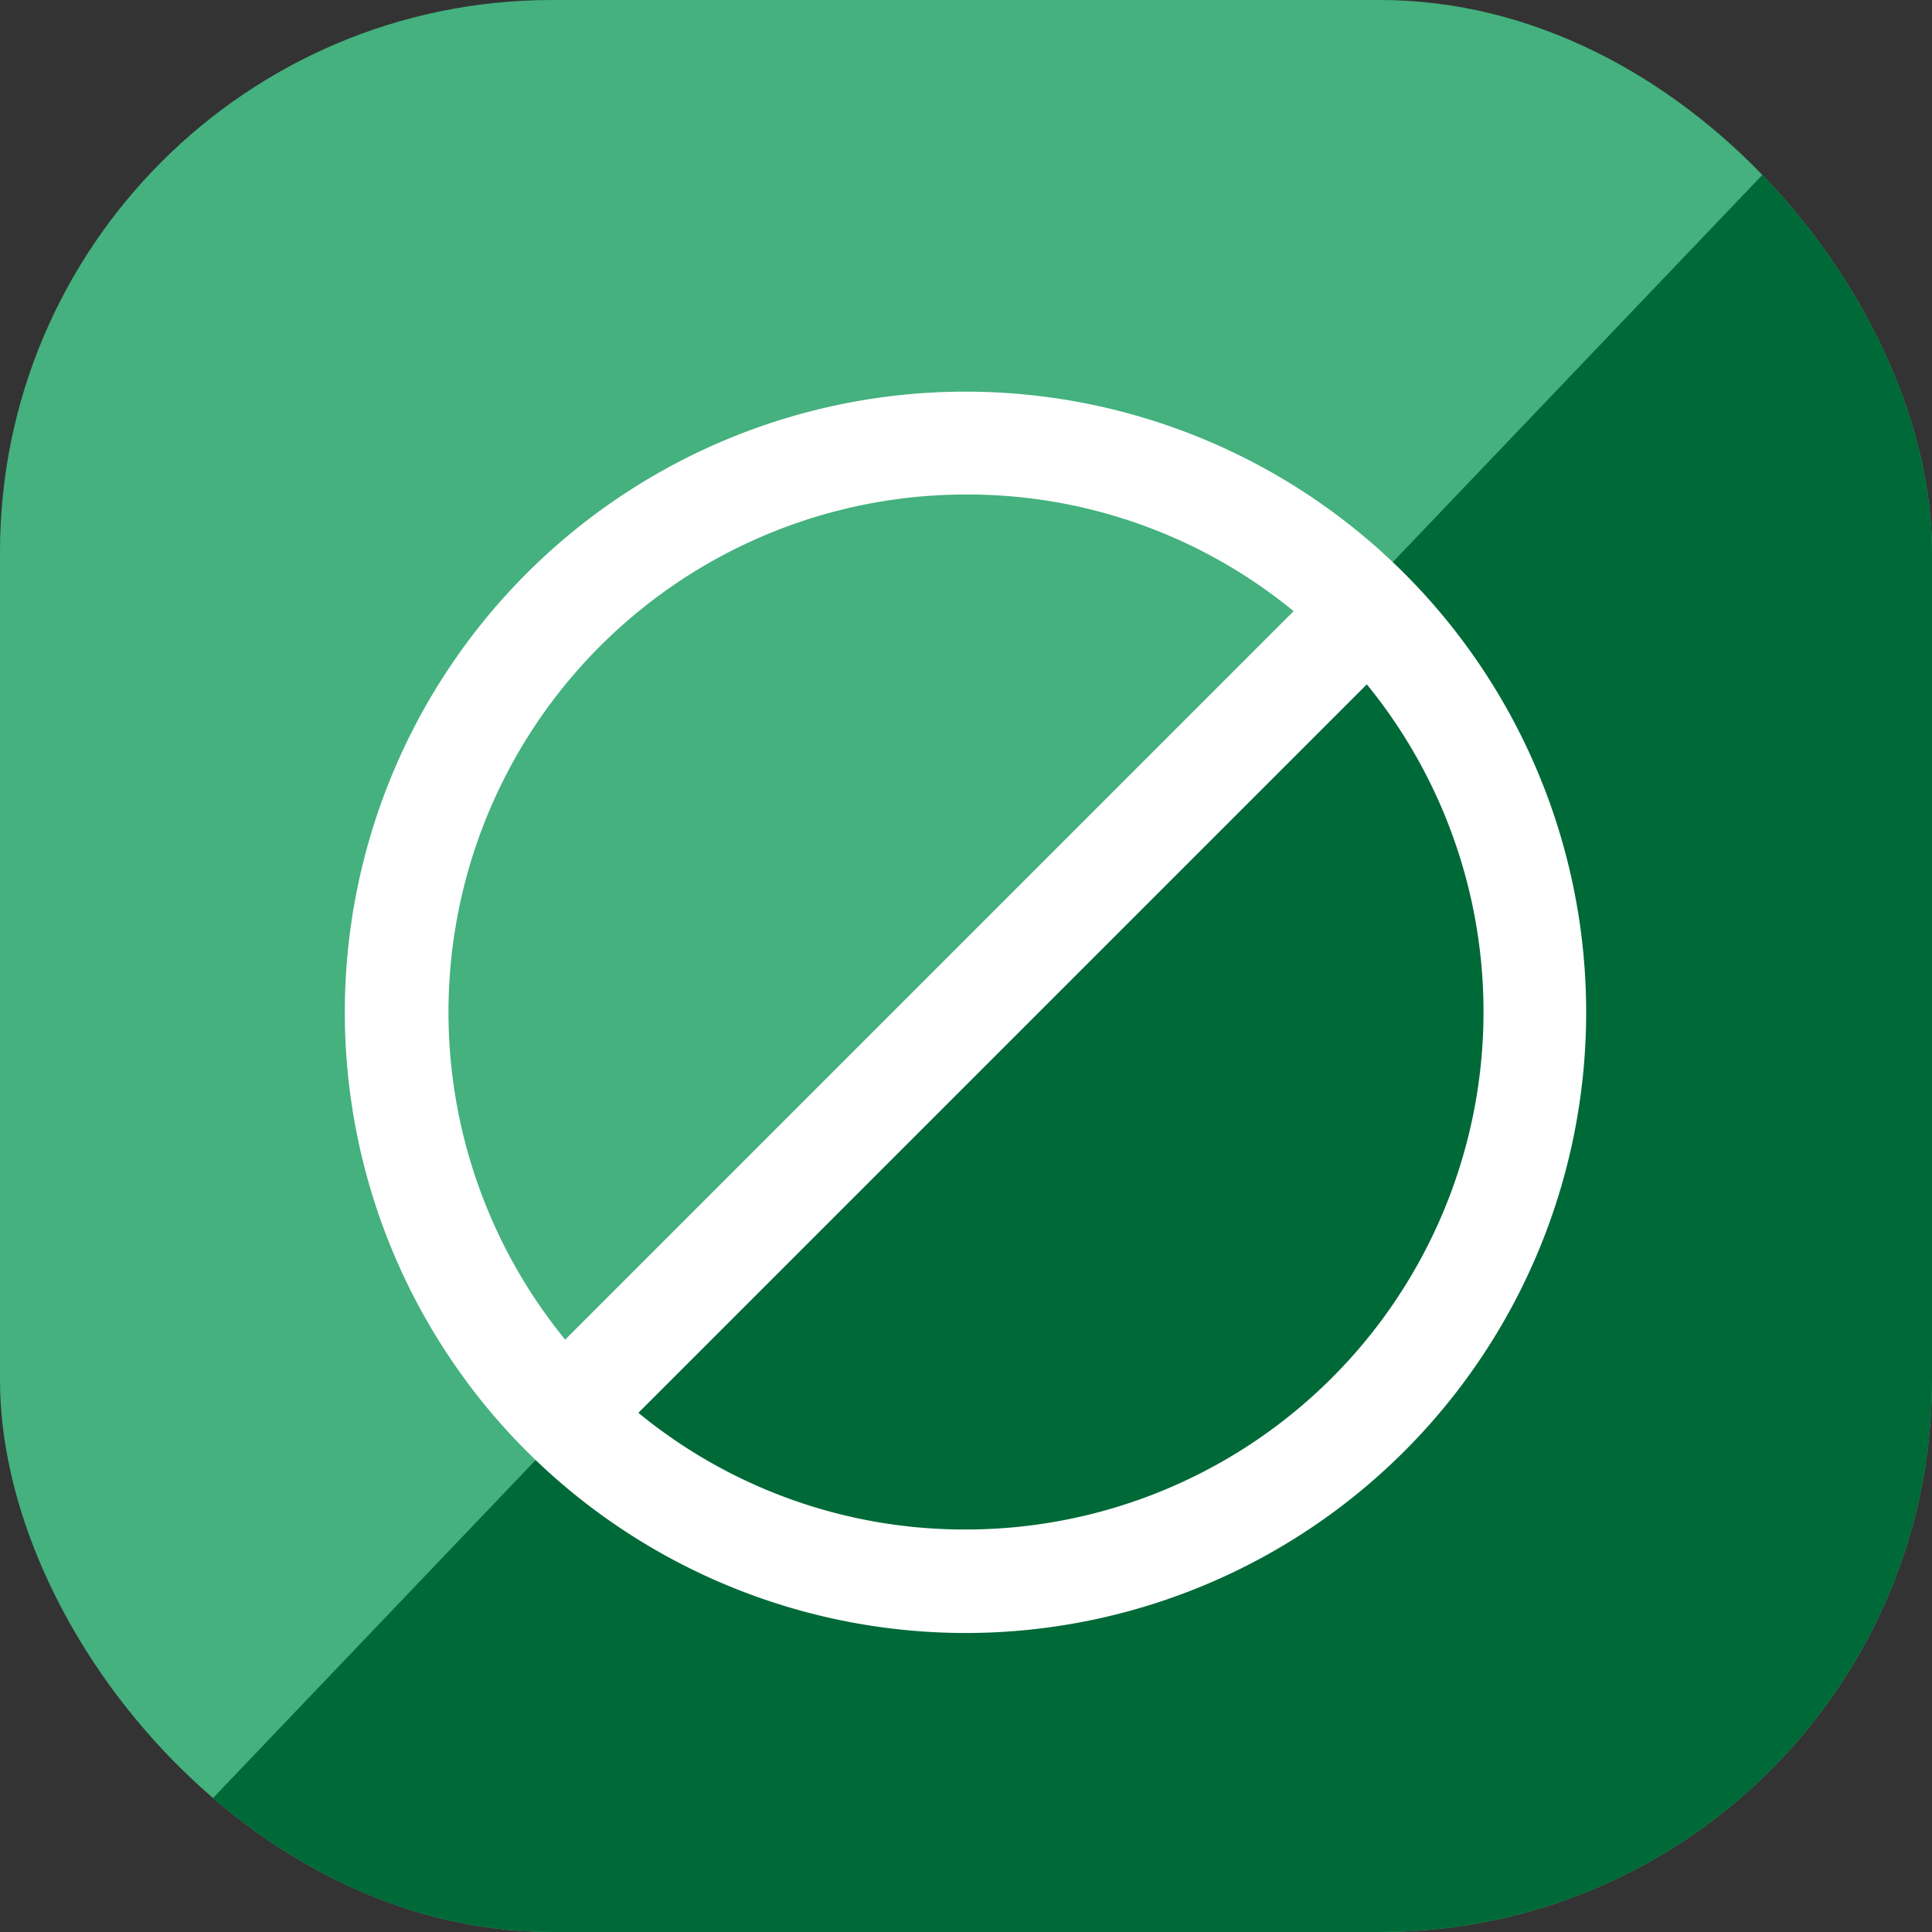
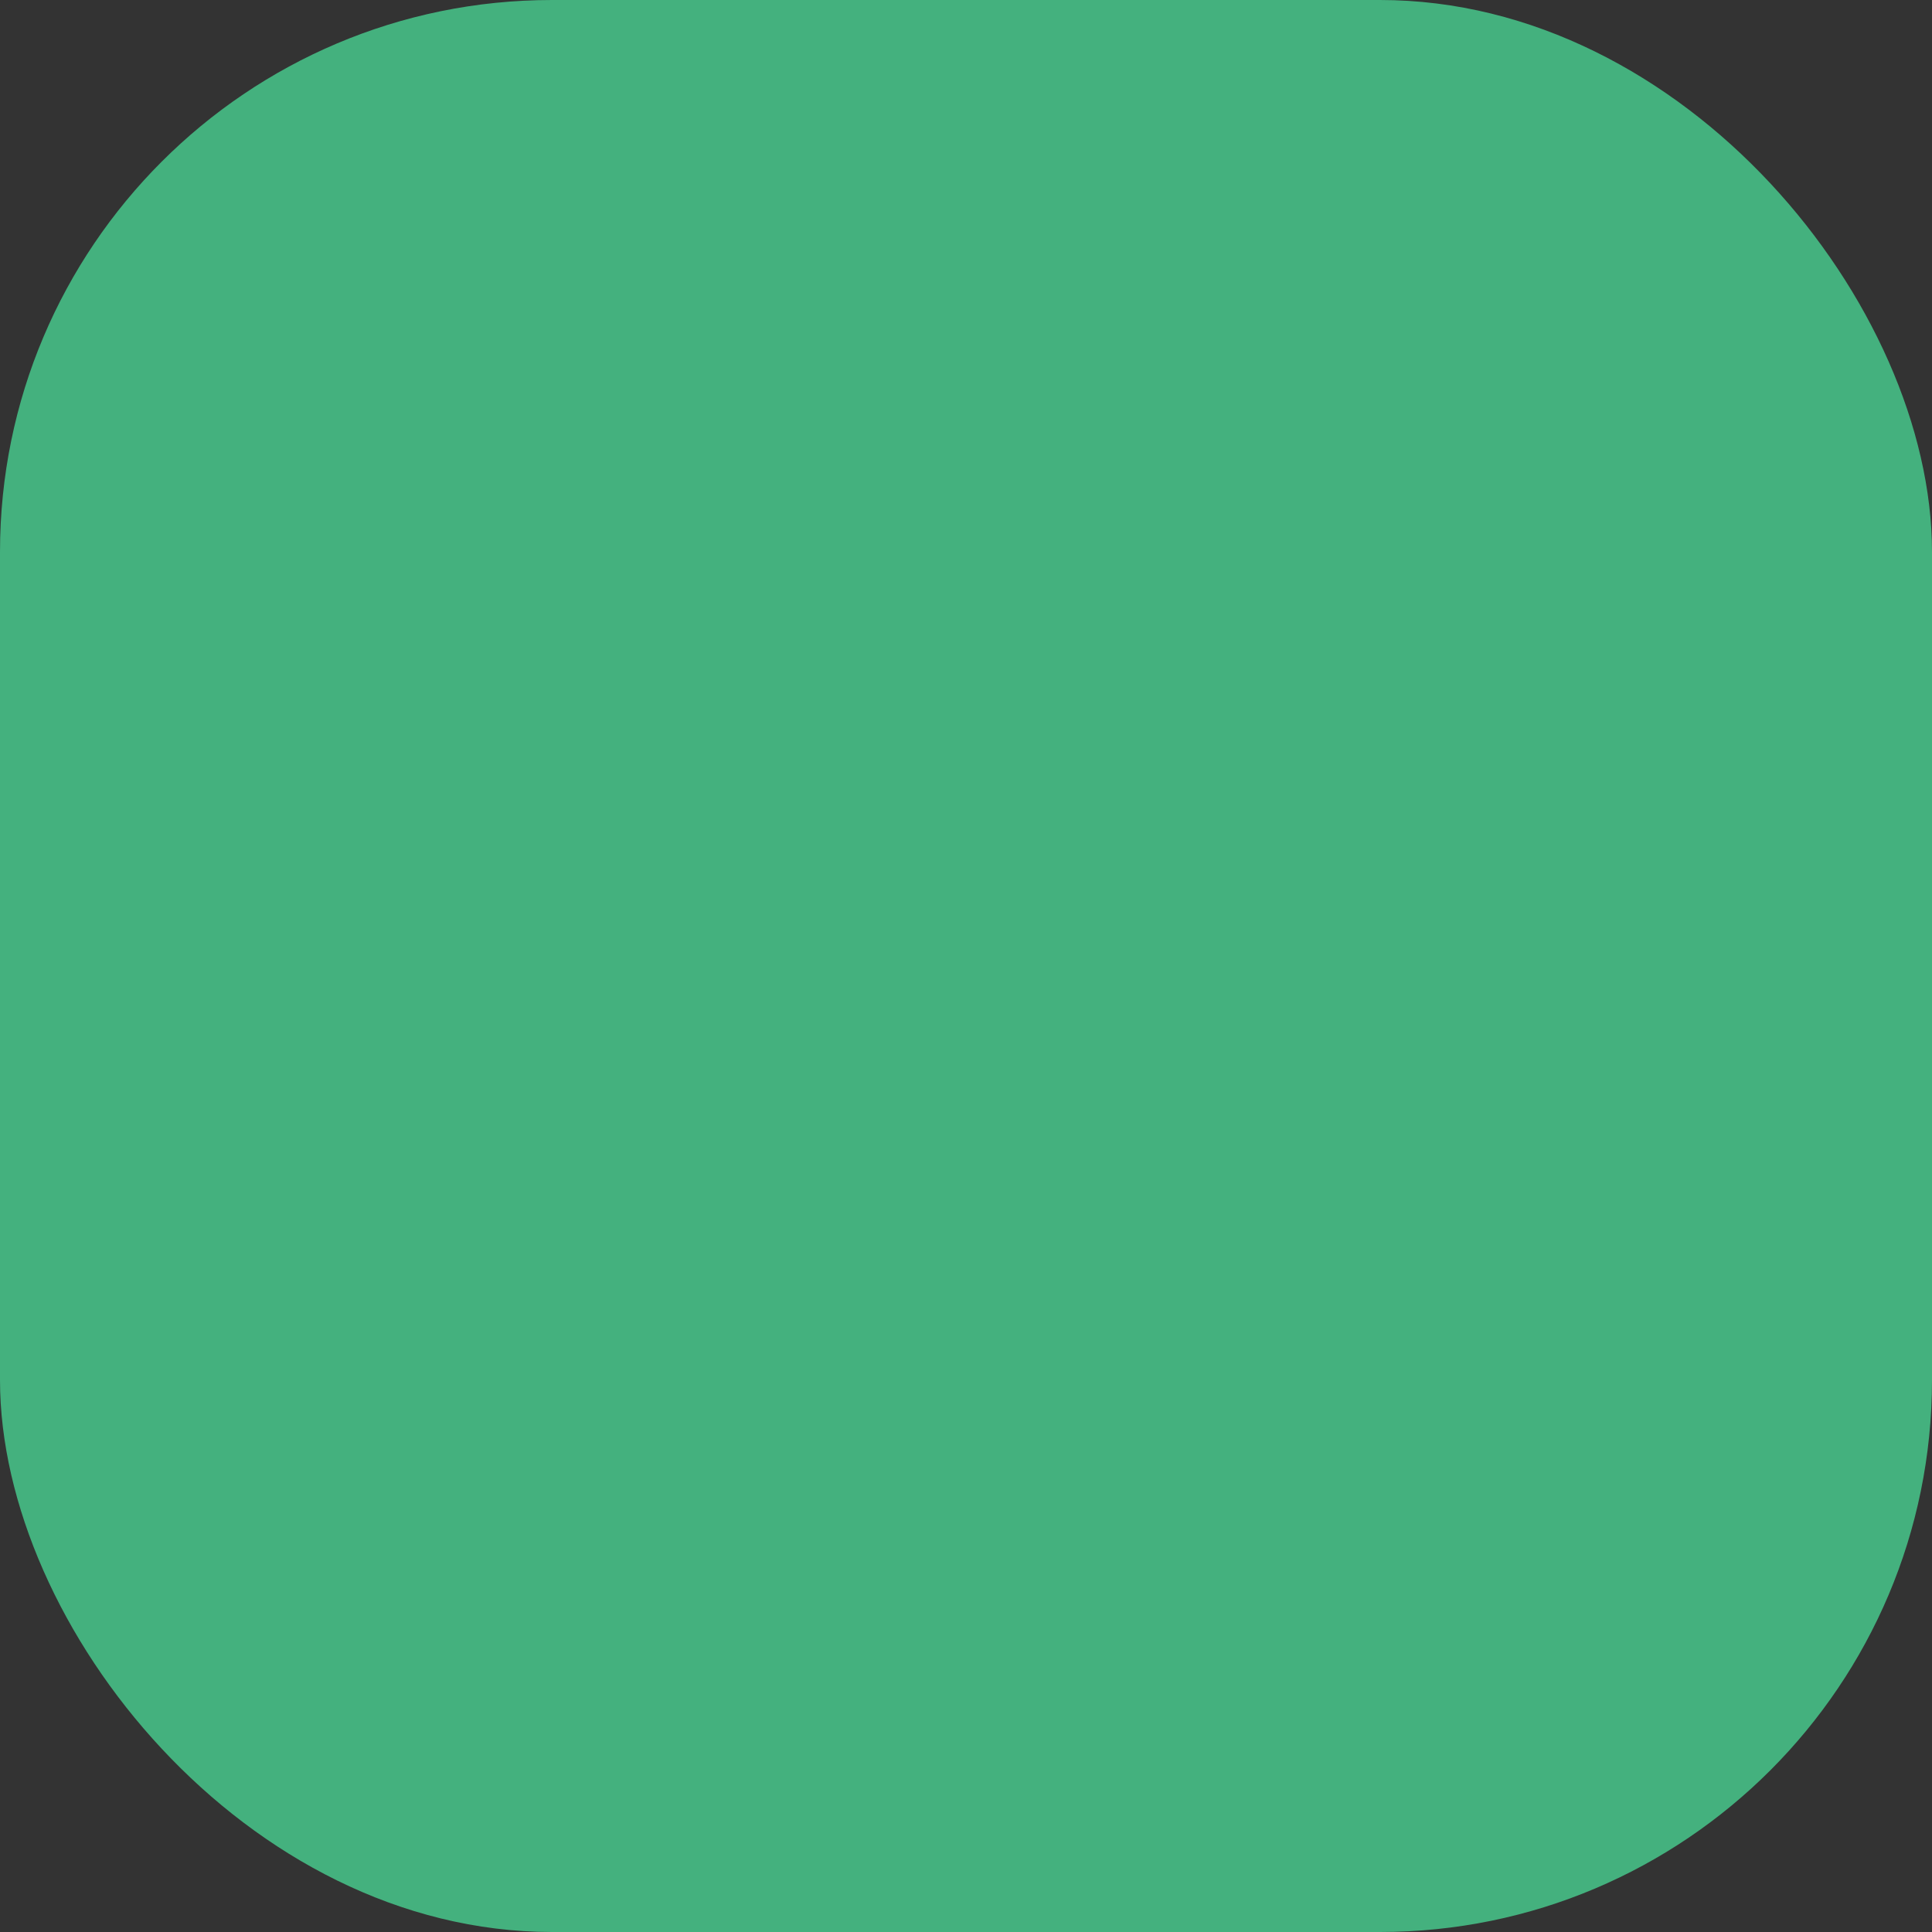
<svg xmlns="http://www.w3.org/2000/svg" width="84" height="84" viewBox="0 0 84 84">
  <rect x="0" y="0" width="84" height="84" fill="#333333" stroke="none" />
  <defs>
    <clipPath id="clip-path">
-       <rect id="Rectangle_12356" data-name="Rectangle 12356" width="84" height="84" rx="24" transform="translate(918 2709.121)" fill="#006938" />
-     </clipPath>
+       </clipPath>
    <clipPath id="clip-path-2">
-       <rect id="Rectangle_12446" data-name="Rectangle 12446" width="54" height="54" transform="translate(1155 2499)" fill="#fff" stroke="#707070" stroke-width="1" />
-     </clipPath>
+       </clipPath>
  </defs>
  <g id="Group_41410" data-name="Group 41410" transform="translate(-1140 -2482)">
    <rect id="Rectangle_12320" data-name="Rectangle 12320" width="84" height="84" rx="24" transform="translate(1140 2482)" fill="#44b17e" />
    <g id="Mask_Group_161" data-name="Mask Group 161" transform="translate(222 -227.122)" clip-path="url(#clip-path)">
-       <path id="Path_32710" data-name="Path 32710" d="M84,0V88H0Z" transform="translate(918 2709)" fill="#006938" />
-     </g>
+       </g>
    <g id="Mask_Group_221" data-name="Mask Group 221" clip-path="url(#clip-path-2)">
-       <path id="traffic-signal" d="M27,54A26.986,26.986,0,1,0,7.9,46.1,27.031,27.031,0,0,0,27,54Zm0-4.5a22.341,22.341,0,0,1-14.245-5.073L44.427,12.755A22.509,22.509,0,0,1,27,49.5Zm0-45A22.339,22.339,0,0,1,41.244,9.573L9.573,41.245A22.509,22.509,0,0,1,27,4.5Zm0,0" transform="translate(1155 2499)" fill="#fff" />
-     </g>
+       </g>
  </g>
</svg>